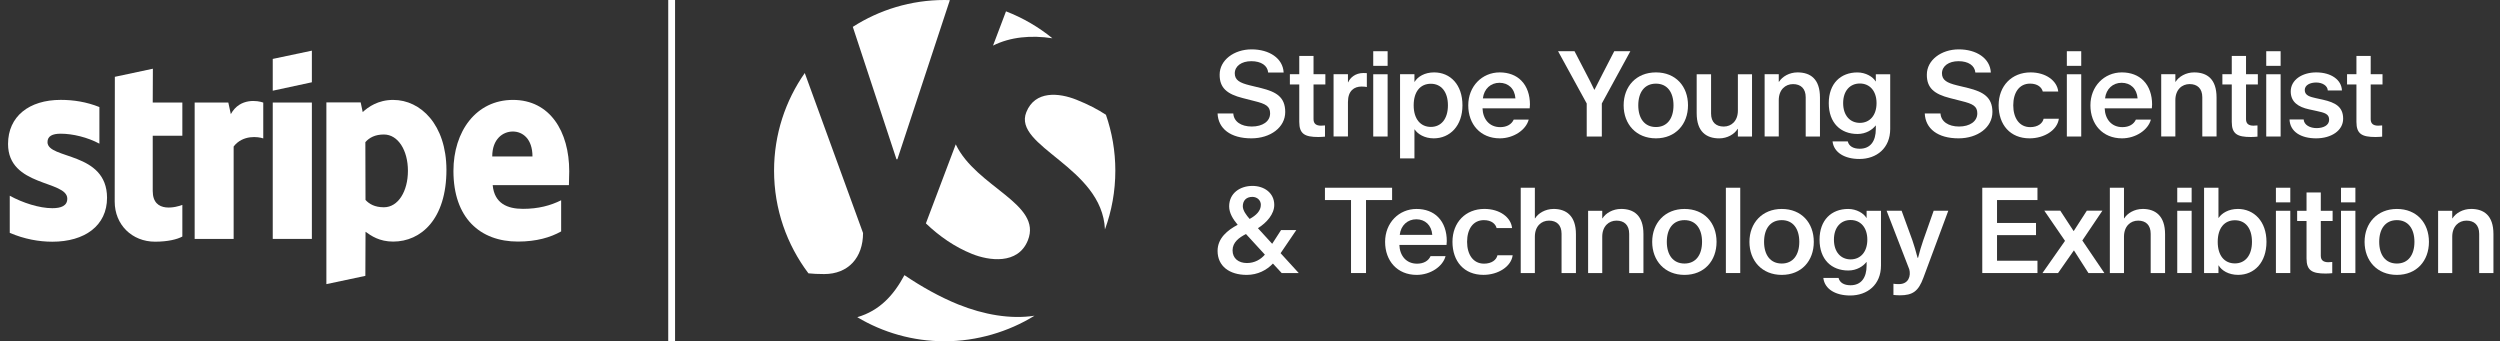
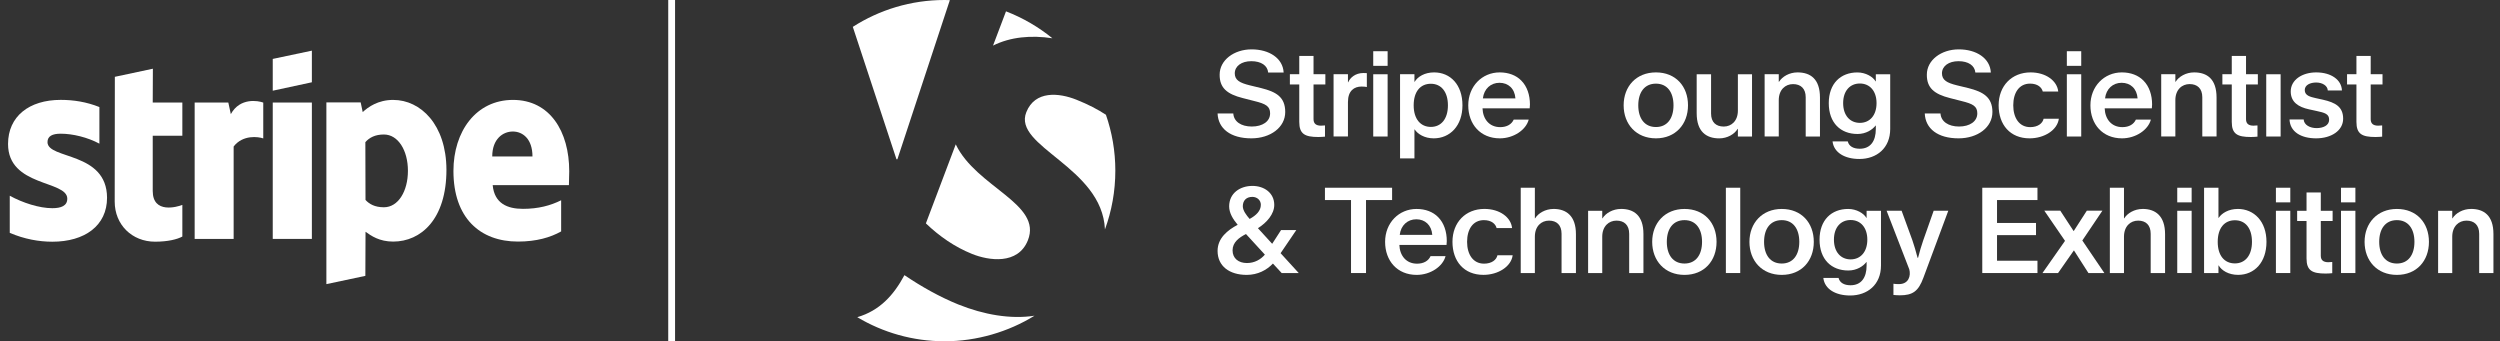
<svg xmlns="http://www.w3.org/2000/svg" width="293" height="40" viewBox="0 0 293 40" fill="none">
  <rect x="0" y="0" width="293" height="40" fill="#333333" stroke="none" />
  <path d="M79.117 40H78.317V0H79.117V40Z" fill="white" />
  <path d="M106 32.248C107.994 33.594 110.126 34.797 112.337 35.694V35.691C115.271 36.871 118.429 37.44 121.243 37.002C118.183 38.897 114.46 39.997 110.717 39.997C106.974 39.997 103.469 38.965 100.472 37.174C103.114 36.406 104.752 34.574 106 32.248Z" fill="white" />
  <path fill-rule="evenodd" clip-rule="evenodd" d="M216.609 24.489C217.58 24.489 218.437 25.003 218.737 25.532H218.766V24.706H220.452V31.117C220.452 33.36 218.866 34.632 216.837 34.632C215.151 34.632 213.851 33.903 213.694 32.575H215.48C215.609 33.117 216.109 33.432 216.88 33.432C218.123 33.432 218.766 32.56 218.766 31.117V30.717H218.737C218.366 31.203 217.609 31.703 216.623 31.703C214.637 31.703 213.251 30.403 213.251 28.089C213.252 25.774 214.652 24.489 216.609 24.489ZM216.894 25.786C215.751 25.786 214.937 26.629 214.937 28.086C214.937 29.543 215.751 30.4 216.894 30.4C218.051 30.4 218.851 29.529 218.851 28.086C218.851 26.643 218.037 25.786 216.894 25.786Z" fill="white" />
  <path d="M224.14 28.186C224.311 28.714 224.554 29.457 224.74 30.214H224.797C224.954 29.557 225.197 28.771 225.397 28.186L226.626 24.7H228.34L225.426 32.54C224.84 34.14 224.169 34.611 222.654 34.611C222.397 34.611 222.097 34.583 221.911 34.568V33.254C222.04 33.283 222.297 33.297 222.554 33.297C223.711 33.297 223.968 32.311 223.768 31.568L221.111 24.7H222.869L224.14 28.186Z" fill="white" />
  <path fill-rule="evenodd" clip-rule="evenodd" d="M46.092 11.711C49.291 11.712 52.306 14.598 52.323 19.895C52.323 25.686 49.346 28.314 46.074 28.314C44.466 28.314 43.497 27.637 42.84 27.163L42.82 32.331L38.252 33.3V12.003H42.272L42.509 13.134C43.146 12.549 44.297 11.709 46.089 11.709L46.092 11.711ZM44.994 15.763C43.954 15.763 43.294 16.129 42.82 16.657L42.837 23.434C43.277 23.909 43.917 24.291 44.994 24.292C46.674 24.292 47.809 22.409 47.809 20.017C47.809 17.626 46.657 15.763 44.994 15.763Z" fill="white" />
  <path fill-rule="evenodd" clip-rule="evenodd" d="M166.02 24.489C167.063 24.489 167.949 24.832 168.549 25.446C169.234 26.132 169.563 27.146 169.563 28.246C169.563 28.403 169.549 28.546 169.534 28.703H164.006C164.049 29.946 164.791 30.903 166.077 30.903C166.877 30.903 167.42 30.56 167.663 30.017H169.42C169.106 31.232 167.649 32.217 166.034 32.217C163.763 32.217 162.334 30.575 162.334 28.346C162.334 26.117 163.949 24.489 166.02 24.489ZM165.991 25.7C164.977 25.7 164.177 26.4 164.049 27.529H167.863C167.777 26.372 167.006 25.7 165.991 25.7Z" fill="white" />
  <path fill-rule="evenodd" clip-rule="evenodd" d="M197.423 24.489C199.737 24.489 201.18 26.117 201.18 28.346C201.18 30.575 199.737 32.217 197.423 32.217C195.109 32.217 193.637 30.56 193.637 28.346C193.637 26.132 195.137 24.489 197.423 24.489ZM197.423 25.8C196.094 25.8 195.351 26.8 195.351 28.343C195.351 29.886 196.094 30.886 197.423 30.886C198.751 30.886 199.48 29.872 199.48 28.343C199.48 26.815 198.751 25.8 197.423 25.8Z" fill="white" />
  <path fill-rule="evenodd" clip-rule="evenodd" d="M208.82 24.489C211.134 24.489 212.577 26.117 212.577 28.346C212.577 30.575 211.134 32.217 208.82 32.217C206.506 32.217 205.034 30.56 205.034 28.346C205.034 26.132 206.534 24.489 208.82 24.489ZM208.82 25.8C207.492 25.8 206.749 26.8 206.749 28.343C206.749 29.886 207.492 30.886 208.82 30.886C210.149 30.886 210.877 29.872 210.877 28.343C210.877 26.815 210.149 25.8 208.82 25.8Z" fill="white" />
  <path fill-rule="evenodd" clip-rule="evenodd" d="M280.914 24.489C283.229 24.489 284.672 26.117 284.672 28.346C284.672 30.575 283.229 32.217 280.914 32.217C278.6 32.217 277.129 30.56 277.129 28.346C277.129 26.132 278.629 24.489 280.914 24.489ZM280.914 25.8C279.586 25.8 278.843 26.8 278.843 28.343C278.843 29.886 279.586 30.886 280.914 30.886C282.243 30.886 282.972 29.872 282.972 28.343C282.972 26.815 282.243 25.8 280.914 25.8Z" fill="white" />
  <path fill-rule="evenodd" clip-rule="evenodd" d="M146.786 21.788C148.157 21.788 149.343 22.603 149.343 24.017C149.343 25.088 148.471 26.088 147.429 26.745L149.1 28.574L150.143 26.96H151.929L150.086 29.674L152.214 32.003H150.214L149.186 30.888C148.457 31.66 147.4 32.217 146.114 32.217C144.086 32.217 142.7 31.189 142.7 29.403C142.7 27.903 143.886 26.96 145.057 26.346C144.514 25.703 144.057 24.974 144.057 24.189C144.057 22.631 145.343 21.788 146.786 21.788ZM146.029 27.429C145.214 27.843 144.457 28.4 144.457 29.343C144.457 30.286 145.157 30.828 146.143 30.828C147.029 30.828 147.757 30.414 148.243 29.843L146.029 27.429ZM146.772 23.074C146.057 23.074 145.657 23.517 145.657 24.174C145.657 24.674 146.071 25.217 146.457 25.66C147.214 25.246 147.772 24.717 147.772 24.003C147.772 23.474 147.343 23.074 146.772 23.074Z" fill="white" />
  <path fill-rule="evenodd" clip-rule="evenodd" d="M260.003 25.531H260.031C260.388 24.988 261.189 24.489 262.26 24.489V24.486C264.174 24.486 265.631 25.943 265.631 28.343C265.631 30.743 264.231 32.214 262.303 32.214C261.189 32.214 260.374 31.7 260.031 31.114H260.003V32H258.317V22.003H260.003V25.531ZM261.931 25.814C260.703 25.814 259.917 26.729 259.917 28.343C259.917 29.957 260.703 30.871 261.931 30.871C263.131 30.871 263.931 29.943 263.931 28.343C263.931 26.743 263.16 25.814 261.931 25.814Z" fill="white" />
  <path d="M173.971 24.485C175.771 24.485 177.086 25.471 177.214 26.728H175.4C175.286 26.257 174.814 25.8 173.914 25.8C172.629 25.8 171.943 26.871 171.943 28.343C171.943 29.814 172.643 30.9 173.929 30.9C174.829 30.9 175.386 30.457 175.5 29.914H177.286C177.114 31.243 175.586 32.214 173.857 32.214C171.586 32.214 170.229 30.628 170.229 28.343C170.229 26.057 171.771 24.485 173.971 24.485Z" fill="white" />
-   <path d="M101.149 27.309C101.149 30.192 99.423 32.12 96.592 32.12C95.857 32.12 95.266 32.089 94.749 32.035C92.22 28.683 90.72 24.52 90.72 20C90.72 15.743 92.052 11.8 94.317 8.56H94.32L101.149 27.309Z" fill="white" />
  <path d="M271.997 24.703H273.383V25.903H271.997V29.975C271.997 30.489 272.297 30.732 272.869 30.732C273.026 30.732 273.169 30.717 273.34 30.703V32.017C273.197 32.032 272.883 32.06 272.569 32.06C270.969 32.06 270.326 31.703 270.326 30.289V25.903H269.226V24.703H270.326V22.56H271.997V24.703Z" fill="white" />
  <path d="M256.86 32H255.174V24.703H256.86V32Z" fill="white" />
  <path d="M268.423 32H266.737V24.703H268.423V32Z" fill="white" />
  <path d="M276.052 32H274.366V24.703H276.052V32Z" fill="white" />
  <path d="M163.154 23.446H160.097V32H158.34V23.446H155.283V22.003H163.154V23.446Z" fill="white" />
  <path d="M179.886 25.588H179.914C180.272 25.003 181.1 24.489 182.072 24.489V24.486C183.586 24.486 184.7 25.314 184.7 27.443V32H183.014V27.4C183.014 26.371 182.443 25.857 181.543 25.857C180.643 25.857 179.886 26.514 179.886 27.743V32H178.229V22.003H179.886V25.588Z" fill="white" />
  <path d="M203.957 32H202.272V22.003H203.957V32Z" fill="white" />
  <path d="M238.791 23.446H234.051V26.131H238.62V27.557H234.051V30.557H238.791V32H232.323V22.003H238.791V23.446Z" fill="white" />
  <path d="M243.034 27.089L244.577 24.689H246.403L244.048 28.186L246.631 32H244.763L243.063 29.343L241.206 32H239.377L242.02 28.229L239.591 24.689H241.463L243.034 27.089Z" fill="white" />
  <path d="M248.931 25.588H248.96C249.317 25.003 250.146 24.489 251.117 24.489V24.486C252.632 24.486 253.746 25.314 253.746 27.443V32H252.06V27.4C252.06 26.371 251.488 25.857 250.589 25.857C249.689 25.857 248.931 26.514 248.931 27.743V32H247.274V22.003H248.931V25.588Z" fill="white" />
  <path d="M189.983 24.485C191.497 24.485 192.611 25.257 192.611 27.428V32H190.94V27.4C190.94 26.371 190.354 25.857 189.454 25.857C188.554 25.857 187.783 26.514 187.783 27.743V32H186.126V24.703H187.783V25.588H187.811C188.197 24.974 189.026 24.488 189.983 24.488V24.485Z" fill="white" />
  <path d="M289.603 24.485C291.117 24.485 292.231 25.257 292.231 27.428V32H290.56V27.4C290.56 26.371 289.974 25.857 289.074 25.857C288.174 25.857 287.403 26.514 287.403 27.743V32H285.746V24.703H287.403V25.588H287.431C287.817 24.974 288.646 24.488 289.603 24.488V24.485Z" fill="white" />
  <path d="M112.014 16.917C114.423 21.957 122.2 23.869 120.463 28.177C119.303 31.057 115.886 30.555 113.917 29.758C111.892 28.941 110.106 27.703 108.515 26.181C108.569 26.03 108.626 25.885 108.68 25.74L112.014 16.917Z" fill="white" />
  <path d="M7.117 11.706C8.634 11.706 10.131 11.943 11.649 12.546V16.837C10.26 16.089 8.506 15.669 7.117 15.669C6.152 15.669 5.566 15.943 5.566 16.657C5.566 18.703 12.529 17.735 12.546 23.177C12.546 26.449 9.931 28.329 6.131 28.329C4.56 28.329 2.843 28.02 1.143 27.289V22.94C2.677 23.78 4.614 24.4 6.131 24.4C7.154 24.4 7.886 24.126 7.886 23.286C7.886 21.112 0.943 21.914 0.943 16.874C0.943 13.643 3.409 11.706 7.117 11.706Z" fill="white" />
  <path d="M17.9 12.014H21.371V15.906H17.9V22.388C17.9 25.091 20.786 24.251 21.371 24.014V27.723C20.769 28.051 19.671 28.326 18.174 28.326C15.471 28.326 13.443 26.334 13.443 23.631L13.46 9.003L17.917 8.054L17.9 12.014Z" fill="white" />
  <path fill-rule="evenodd" clip-rule="evenodd" d="M60.121 11.709C64.449 11.709 66.714 15.401 66.714 20.075C66.714 20.515 66.677 21.463 66.677 21.7H57.743C57.946 23.857 59.48 24.477 61.289 24.477C63.097 24.477 64.523 24.091 65.766 23.471V27.123C64.526 27.82 62.88 28.312 60.706 28.312C56.249 28.312 53.143 25.534 53.143 20.037C53.143 15.398 55.791 11.71 60.121 11.709ZM60.103 15.414C58.952 15.414 57.691 16.274 57.691 18.337H62.406C62.406 16.272 61.254 15.414 60.103 15.414Z" fill="white" />
  <path d="M27.054 13.374C28.131 11.403 30.268 11.803 30.854 12.023V16.223C30.288 16.02 28.46 15.766 27.383 17.171V28.003H22.814V12.02H26.76L27.051 13.371L27.054 13.374Z" fill="white" />
  <path d="M36.551 28H31.966V12.017H36.551V28Z" fill="white" />
  <path d="M120.286 13.143C121.303 10.597 124.094 10.86 126.171 11.691H126.169C127.56 12.246 128.634 12.812 129.614 13.449C130.326 15.5 130.717 17.703 130.717 19.997C130.717 22.42 130.289 24.737 129.5 26.889C129.174 19.552 118.652 17.197 120.286 13.143Z" fill="white" />
  <path d="M108.515 26.181C108.515 26.181 108.515 26.182 108.514 26.183V26.18L108.515 26.181Z" fill="white" />
  <path d="M256.86 23.717H255.174V22.003H256.86V23.717Z" fill="white" />
  <path d="M268.423 23.717H266.737V22.003H268.423V23.717Z" fill="white" />
  <path d="M276.052 23.717H274.366V22.003H276.052V23.717Z" fill="white" />
  <path d="M110.717 0C110.923 0 111.12 0.009 111.323 0.014L105.174 18.666H105.066L99.949 3.148C103.057 1.157 106.752 3.39218e-06 110.717 0Z" fill="white" />
  <path fill-rule="evenodd" clip-rule="evenodd" d="M217.689 8.489C218.66 8.489 219.517 9.003 219.817 9.532H219.846V8.703H221.532V15.117C221.532 17.36 219.946 18.632 217.917 18.632C216.232 18.632 214.931 17.903 214.774 16.575H216.56C216.689 17.117 217.189 17.432 217.96 17.432C219.203 17.432 219.846 16.56 219.846 15.117V14.717H219.817C219.446 15.203 218.689 15.703 217.703 15.703C215.717 15.703 214.332 14.403 214.332 12.089C214.332 9.775 215.732 8.489 217.689 8.489ZM217.974 9.786C216.832 9.786 216.017 10.629 216.017 12.086C216.017 13.543 216.832 14.4 217.974 14.4C219.132 14.4 219.931 13.529 219.931 12.086C219.931 10.643 219.117 9.786 217.974 9.786Z" fill="white" />
  <path fill-rule="evenodd" clip-rule="evenodd" d="M168.072 8.485C170 8.486 171.4 9.943 171.4 12.343C171.4 14.743 169.943 16.214 168.029 16.214C166.957 16.214 166.157 15.714 165.8 15.171H165.772V18.568H164.086V8.7H165.772V9.585H165.8C166.143 9 166.957 8.485 168.072 8.485ZM167.697 9.817C166.469 9.817 165.683 10.731 165.683 12.345C165.683 13.96 166.497 14.874 167.697 14.874C168.897 14.874 169.697 13.945 169.697 12.345C169.697 10.745 168.897 9.817 167.697 9.817Z" fill="white" />
  <path d="M200.537 13.303C200.537 14.332 201.123 14.832 202.023 14.832C202.923 14.832 203.68 14.175 203.68 12.96V8.703H205.337V16H203.68V15.1H203.651V15.103C203.28 15.732 202.437 16.217 201.494 16.217C199.98 16.217 198.851 15.432 198.851 13.275V8.703H200.537V13.303Z" fill="white" />
  <path d="M146.686 5.786C148.757 5.786 150.357 6.829 150.443 8.5H148.629C148.557 7.686 147.814 7.171 146.657 7.171C145.5 7.171 144.729 7.743 144.714 8.586C144.714 9.4 145.314 9.714 146.471 10L147.828 10.329C149.514 10.757 150.629 11.329 150.629 13.129C150.629 14.929 148.9 16.214 146.657 16.214C144.214 16.214 142.772 15.071 142.7 13.3H144.543C144.6 14.243 145.443 14.829 146.714 14.829C147.957 14.829 148.857 14.243 148.857 13.286C148.857 12.457 148.357 12.171 147.014 11.843L145.671 11.5C143.786 11.029 142.929 10.286 142.943 8.743C142.943 7.057 144.614 5.786 146.686 5.786Z" fill="white" />
  <path d="M229.569 5.786C231.64 5.786 233.24 6.829 233.326 8.5H231.512C231.44 7.686 230.697 7.171 229.54 7.171C228.383 7.171 227.611 7.743 227.597 8.586C227.597 9.4 228.197 9.714 229.354 10L230.712 10.329C232.397 10.757 233.512 11.371 233.512 13.129C233.511 14.929 231.783 16.214 229.54 16.214C227.097 16.214 225.654 15.071 225.583 13.3H227.426C227.483 14.243 228.354 14.829 229.597 14.829C230.84 14.829 231.74 14.243 231.74 13.286C231.74 12.457 231.24 12.171 229.897 11.843L228.554 11.5C226.669 11.029 225.811 10.286 225.826 8.743C225.826 7.057 227.497 5.786 229.569 5.786Z" fill="white" />
  <path fill-rule="evenodd" clip-rule="evenodd" d="M175.766 8.485C176.809 8.486 177.694 8.828 178.294 9.443C178.98 10.128 179.309 11.143 179.309 12.243C179.309 12.4 179.294 12.543 179.28 12.7H173.751C173.794 13.943 174.537 14.9 175.823 14.9C176.623 14.9 177.166 14.557 177.409 14.014H179.166C178.852 15.228 177.394 16.214 175.78 16.214C173.509 16.214 172.08 14.571 172.08 12.343C172.08 10.114 173.695 8.485 175.766 8.485ZM175.737 9.703C174.723 9.703 173.923 10.403 173.794 11.531H177.609C177.523 10.374 176.766 9.703 175.737 9.703Z" fill="white" />
  <path fill-rule="evenodd" clip-rule="evenodd" d="M194.077 8.485C196.391 8.485 197.834 10.114 197.834 12.343C197.834 14.571 196.363 16.214 194.077 16.214C191.763 16.214 190.291 14.557 190.291 12.343C190.291 10.128 191.763 8.485 194.077 8.485ZM194.077 9.803C192.749 9.803 192.006 10.803 192.006 12.345C192.006 13.888 192.749 14.888 194.077 14.888C195.406 14.888 196.134 13.874 196.134 12.345C196.134 10.817 195.406 9.803 194.077 9.803Z" fill="white" />
  <path d="M237.983 8.485C239.783 8.485 241.097 9.471 241.226 10.728H239.411C239.297 10.257 238.826 9.8 237.926 9.8C236.64 9.8 235.954 10.871 235.954 12.343C235.954 13.814 236.654 14.9 237.94 14.9C238.84 14.9 239.397 14.457 239.512 13.914H241.297C241.126 15.243 239.597 16.214 237.869 16.214C235.597 16.214 234.24 14.628 234.24 12.343C234.24 10.057 235.783 8.486 237.983 8.485Z" fill="white" />
  <path fill-rule="evenodd" clip-rule="evenodd" d="M248.683 8.485C249.726 8.486 250.612 8.828 251.212 9.443C251.897 10.128 252.226 11.143 252.226 12.243C252.226 12.4 252.212 12.543 252.197 12.7H246.669C246.711 13.943 247.454 14.9 248.74 14.9C249.54 14.9 250.083 14.557 250.326 14.014H252.083C251.769 15.228 250.312 16.214 248.697 16.214C246.426 16.214 244.997 14.571 244.997 12.343C244.997 10.114 246.612 8.485 248.683 8.485ZM248.654 9.703C247.64 9.703 246.84 10.403 246.712 11.531H250.526C250.44 10.374 249.683 9.703 248.654 9.703Z" fill="white" />
  <path d="M271.46 8.485C273.232 8.486 274.432 9.371 274.474 10.6H272.817C272.789 10.028 272.16 9.671 271.46 9.671C270.76 9.671 270.117 9.957 270.117 10.557C270.117 11.214 270.789 11.357 271.403 11.5L272.246 11.685C273.703 12.014 274.617 12.514 274.617 13.914C274.617 15.314 273.217 16.214 271.446 16.214C269.675 16.214 268.389 15.443 268.332 14H269.989C270.031 14.657 270.746 15.014 271.503 15.014C272.26 15.014 272.96 14.714 272.974 14.057C272.989 13.357 272.474 13.214 271.474 13L270.617 12.814C269.374 12.543 268.474 11.971 268.474 10.714C268.474 9.357 269.817 8.485 271.46 8.485Z" fill="white" />
-   <path d="M153.946 8.7H155.332V9.9H153.946V13.971C153.946 14.486 154.246 14.728 154.817 14.728C154.974 14.728 155.117 14.714 155.289 14.7V16.014C155.146 16.028 154.831 16.057 154.517 16.057C152.917 16.057 152.274 15.7 152.274 14.285V9.9H151.174V8.7H152.274V6.557H153.946V8.7Z" fill="white" />
+   <path d="M153.946 8.7H155.332V9.9H153.946V13.971C153.946 14.486 154.246 14.728 154.817 14.728C154.974 14.728 155.117 14.714 155.289 14.7V16.014C155.146 16.028 154.831 16.057 154.517 16.057C152.917 16.057 152.274 15.7 152.274 14.285V9.9H151.174V8.7H152.274V6.557H153.946Z" fill="white" />
  <path d="M263.234 8.7H264.62V9.9H263.234V13.971C263.234 14.486 263.534 14.728 264.106 14.728C264.263 14.728 264.406 14.714 264.577 14.7V16.014C264.435 16.028 264.12 16.057 263.806 16.057C262.206 16.057 261.563 15.7 261.563 14.285V9.9H260.463V8.7H261.563V6.557H263.234V8.7Z" fill="white" />
  <path d="M277.846 8.7H279.231V9.9H277.846V13.971C277.846 14.486 278.146 14.728 278.717 14.728C278.874 14.728 279.017 14.714 279.189 14.7V16.014C279.046 16.028 278.731 16.057 278.417 16.057C276.817 16.057 276.174 15.7 276.174 14.285V9.9H275.074V8.7H276.174V6.557H277.846V8.7Z" fill="white" />
  <path d="M162.629 16H160.943V8.703H162.629V16Z" fill="white" />
  <path d="M243.92 16H242.234V8.703H243.92V16Z" fill="white" />
  <path d="M267.289 16H265.603V8.703H267.289V16Z" fill="white" />
-   <path d="M185.877 8.588C186.206 9.203 186.563 9.917 186.849 10.517H186.877L187.863 8.574L189.191 6.003H191.077L187.734 12.129V16H185.963V12.129L182.606 6.003H184.534L185.877 8.588Z" fill="white" />
  <path d="M210.671 8.485C212.186 8.485 213.3 9.257 213.3 11.428V16H211.628V11.4C211.628 10.371 211.043 9.857 210.143 9.857C209.243 9.857 208.471 10.514 208.471 11.743V15.997H206.814V8.7H208.471V9.585H208.5C208.886 8.971 209.714 8.485 210.671 8.485Z" fill="white" />
  <path d="M159.794 8.557C159.909 8.557 160.08 8.557 160.194 8.571V10.2C160.051 10.171 159.88 10.143 159.58 10.143C158.709 10.143 157.98 10.629 157.98 11.957V15.997H156.294V8.7H157.98V9.643H158.009C158.237 9.1 158.852 8.557 159.794 8.557Z" fill="white" />
  <path d="M257.152 8.485C258.666 8.485 259.78 9.257 259.78 11.428V15.997H258.109V11.397C258.109 10.368 257.523 9.854 256.623 9.854C255.723 9.854 254.952 10.511 254.952 11.74V15.997H253.294V8.7H254.952V9.585H254.98C255.366 8.971 256.195 8.485 257.152 8.485Z" fill="white" />
  <path d="M36.551 9.643L31.966 10.631V6.905L36.551 5.937V9.643Z" fill="white" />
  <path d="M162.629 7.717H160.943V6.003H162.629V7.717Z" fill="white" />
  <path d="M243.92 7.717H242.234V6.003H243.92V7.717Z" fill="white" />
-   <path d="M267.289 7.717H265.603V6.003H267.289V7.717Z" fill="white" />
  <path d="M117.903 1.329C119.884 2.094 121.72 3.164 123.341 4.485C120.849 4.103 118.416 4.326 116.383 5.343L117.903 1.329Z" fill="white" />
  <path d="M123.346 4.486V4.489C123.344 4.487 123.343 4.486 123.341 4.485C123.343 4.485 123.344 4.486 123.346 4.486Z" fill="white" />
</svg>